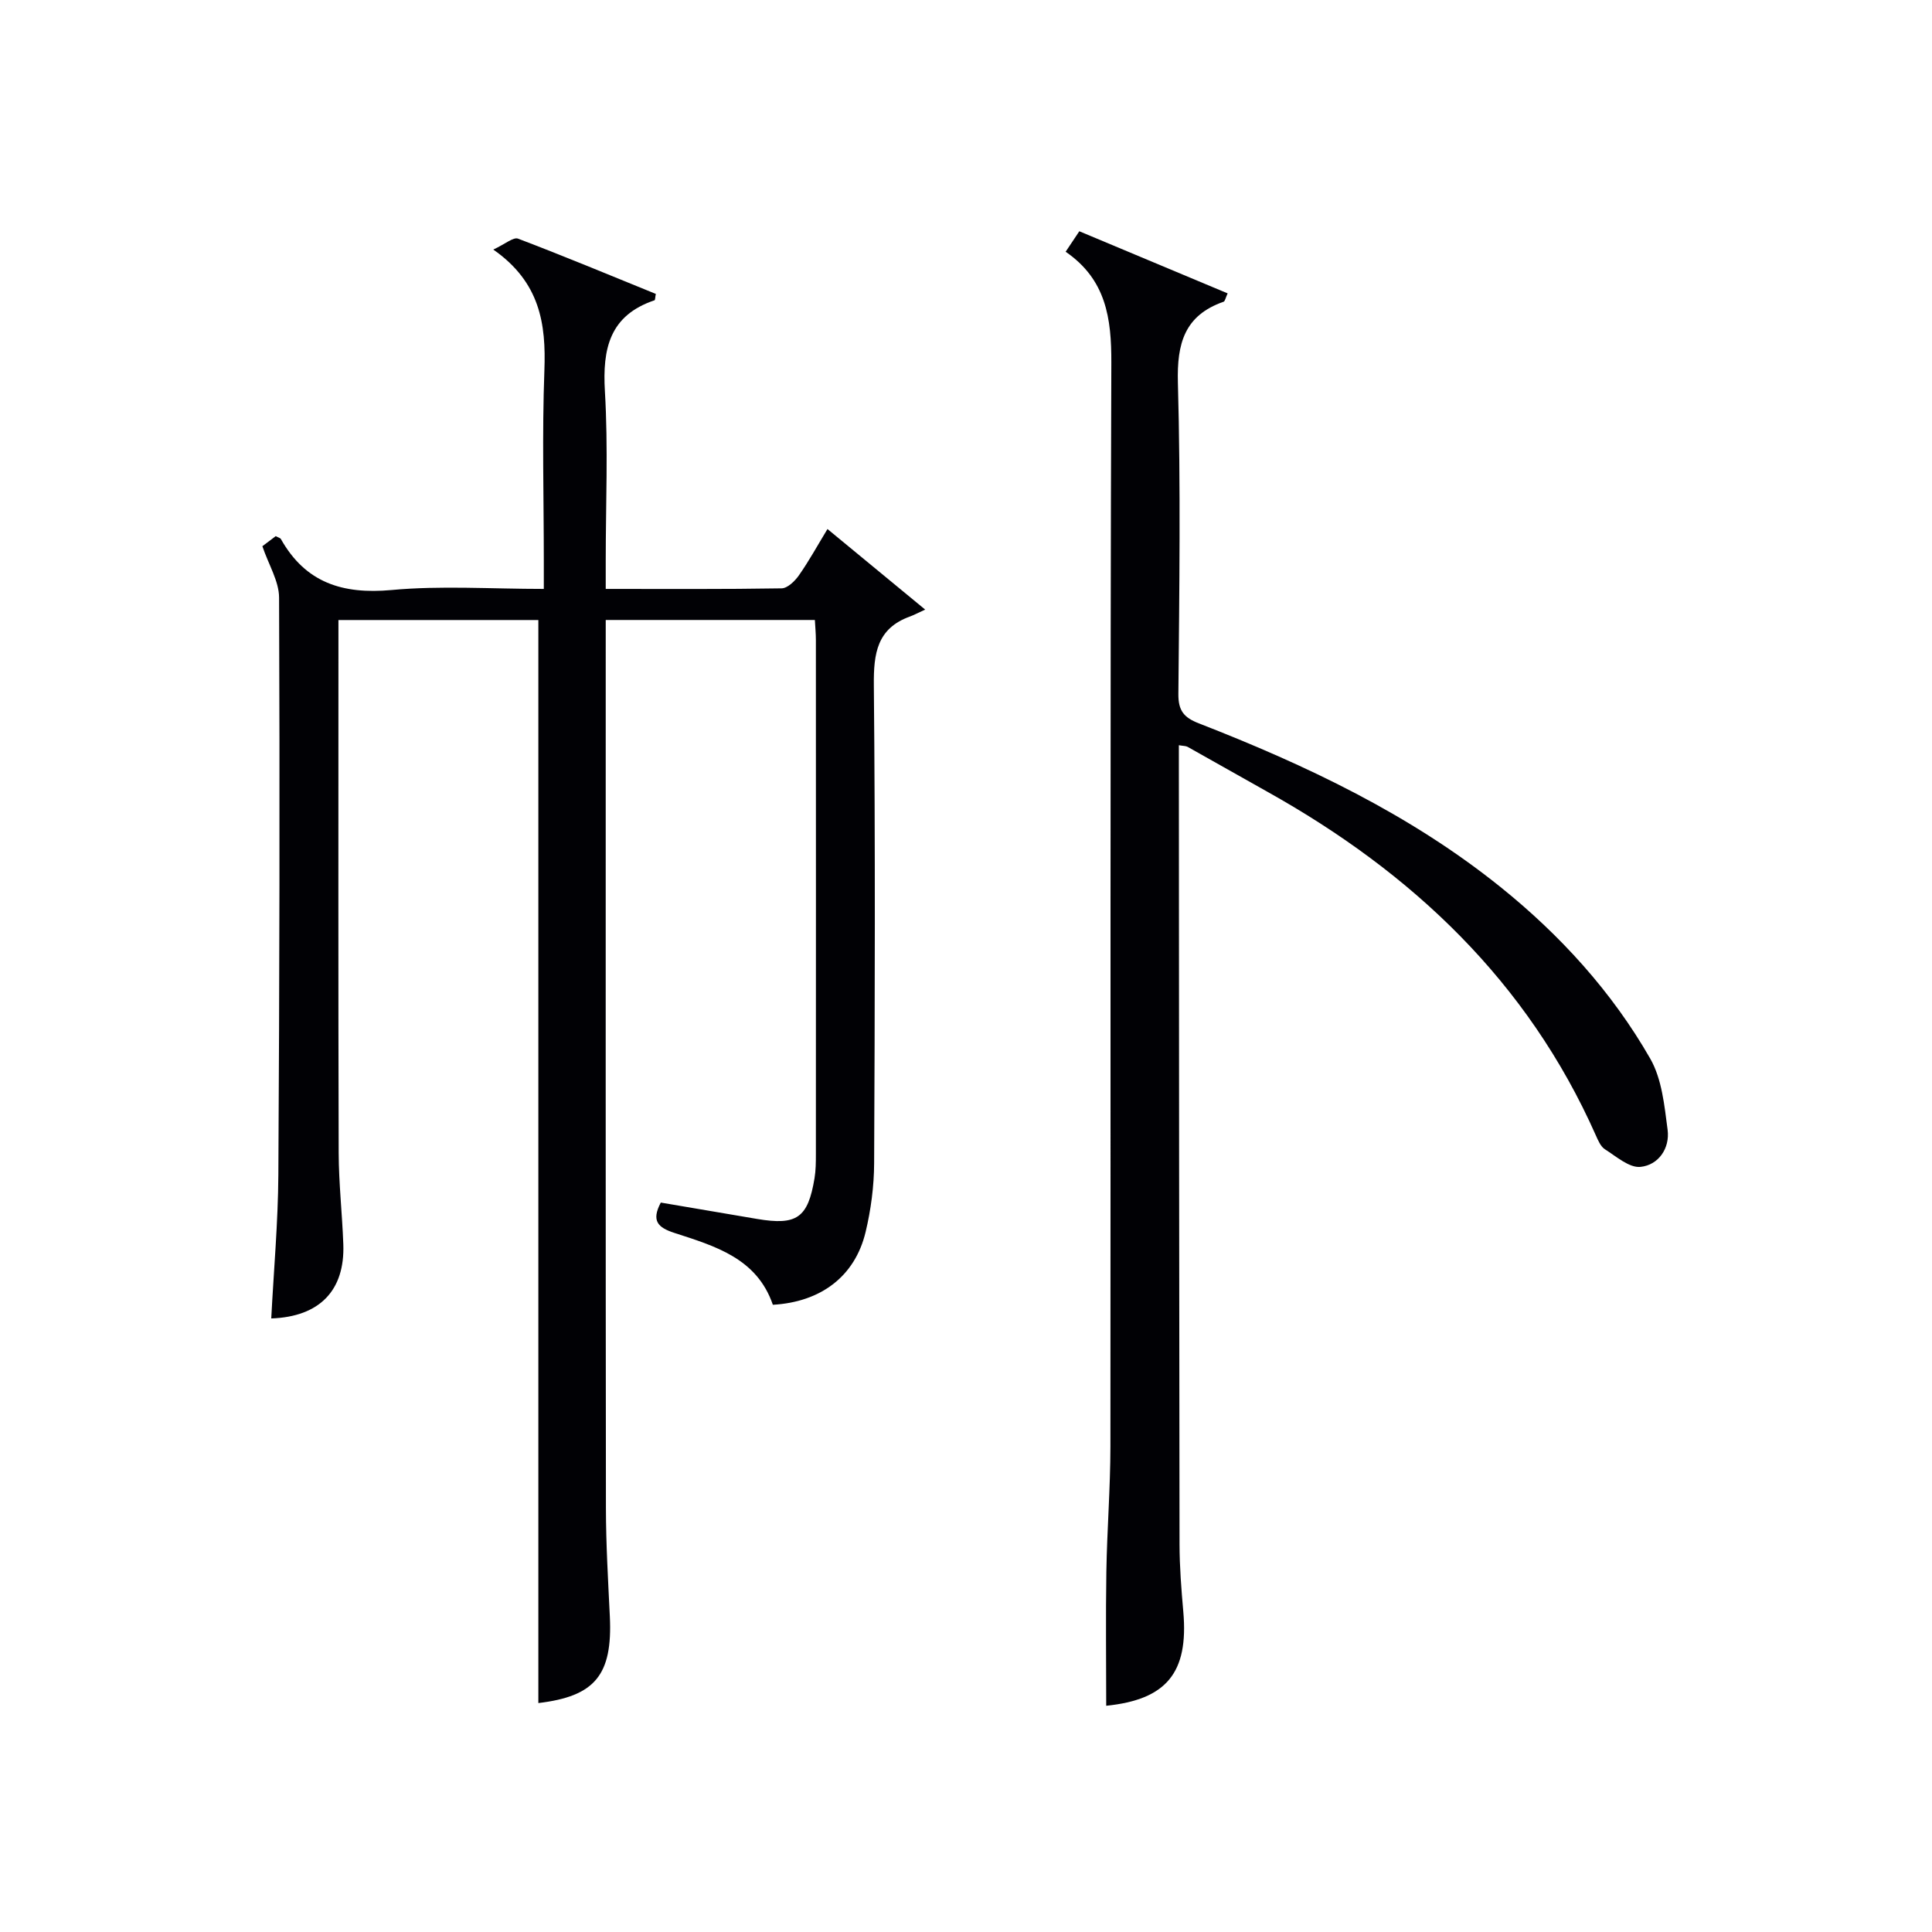
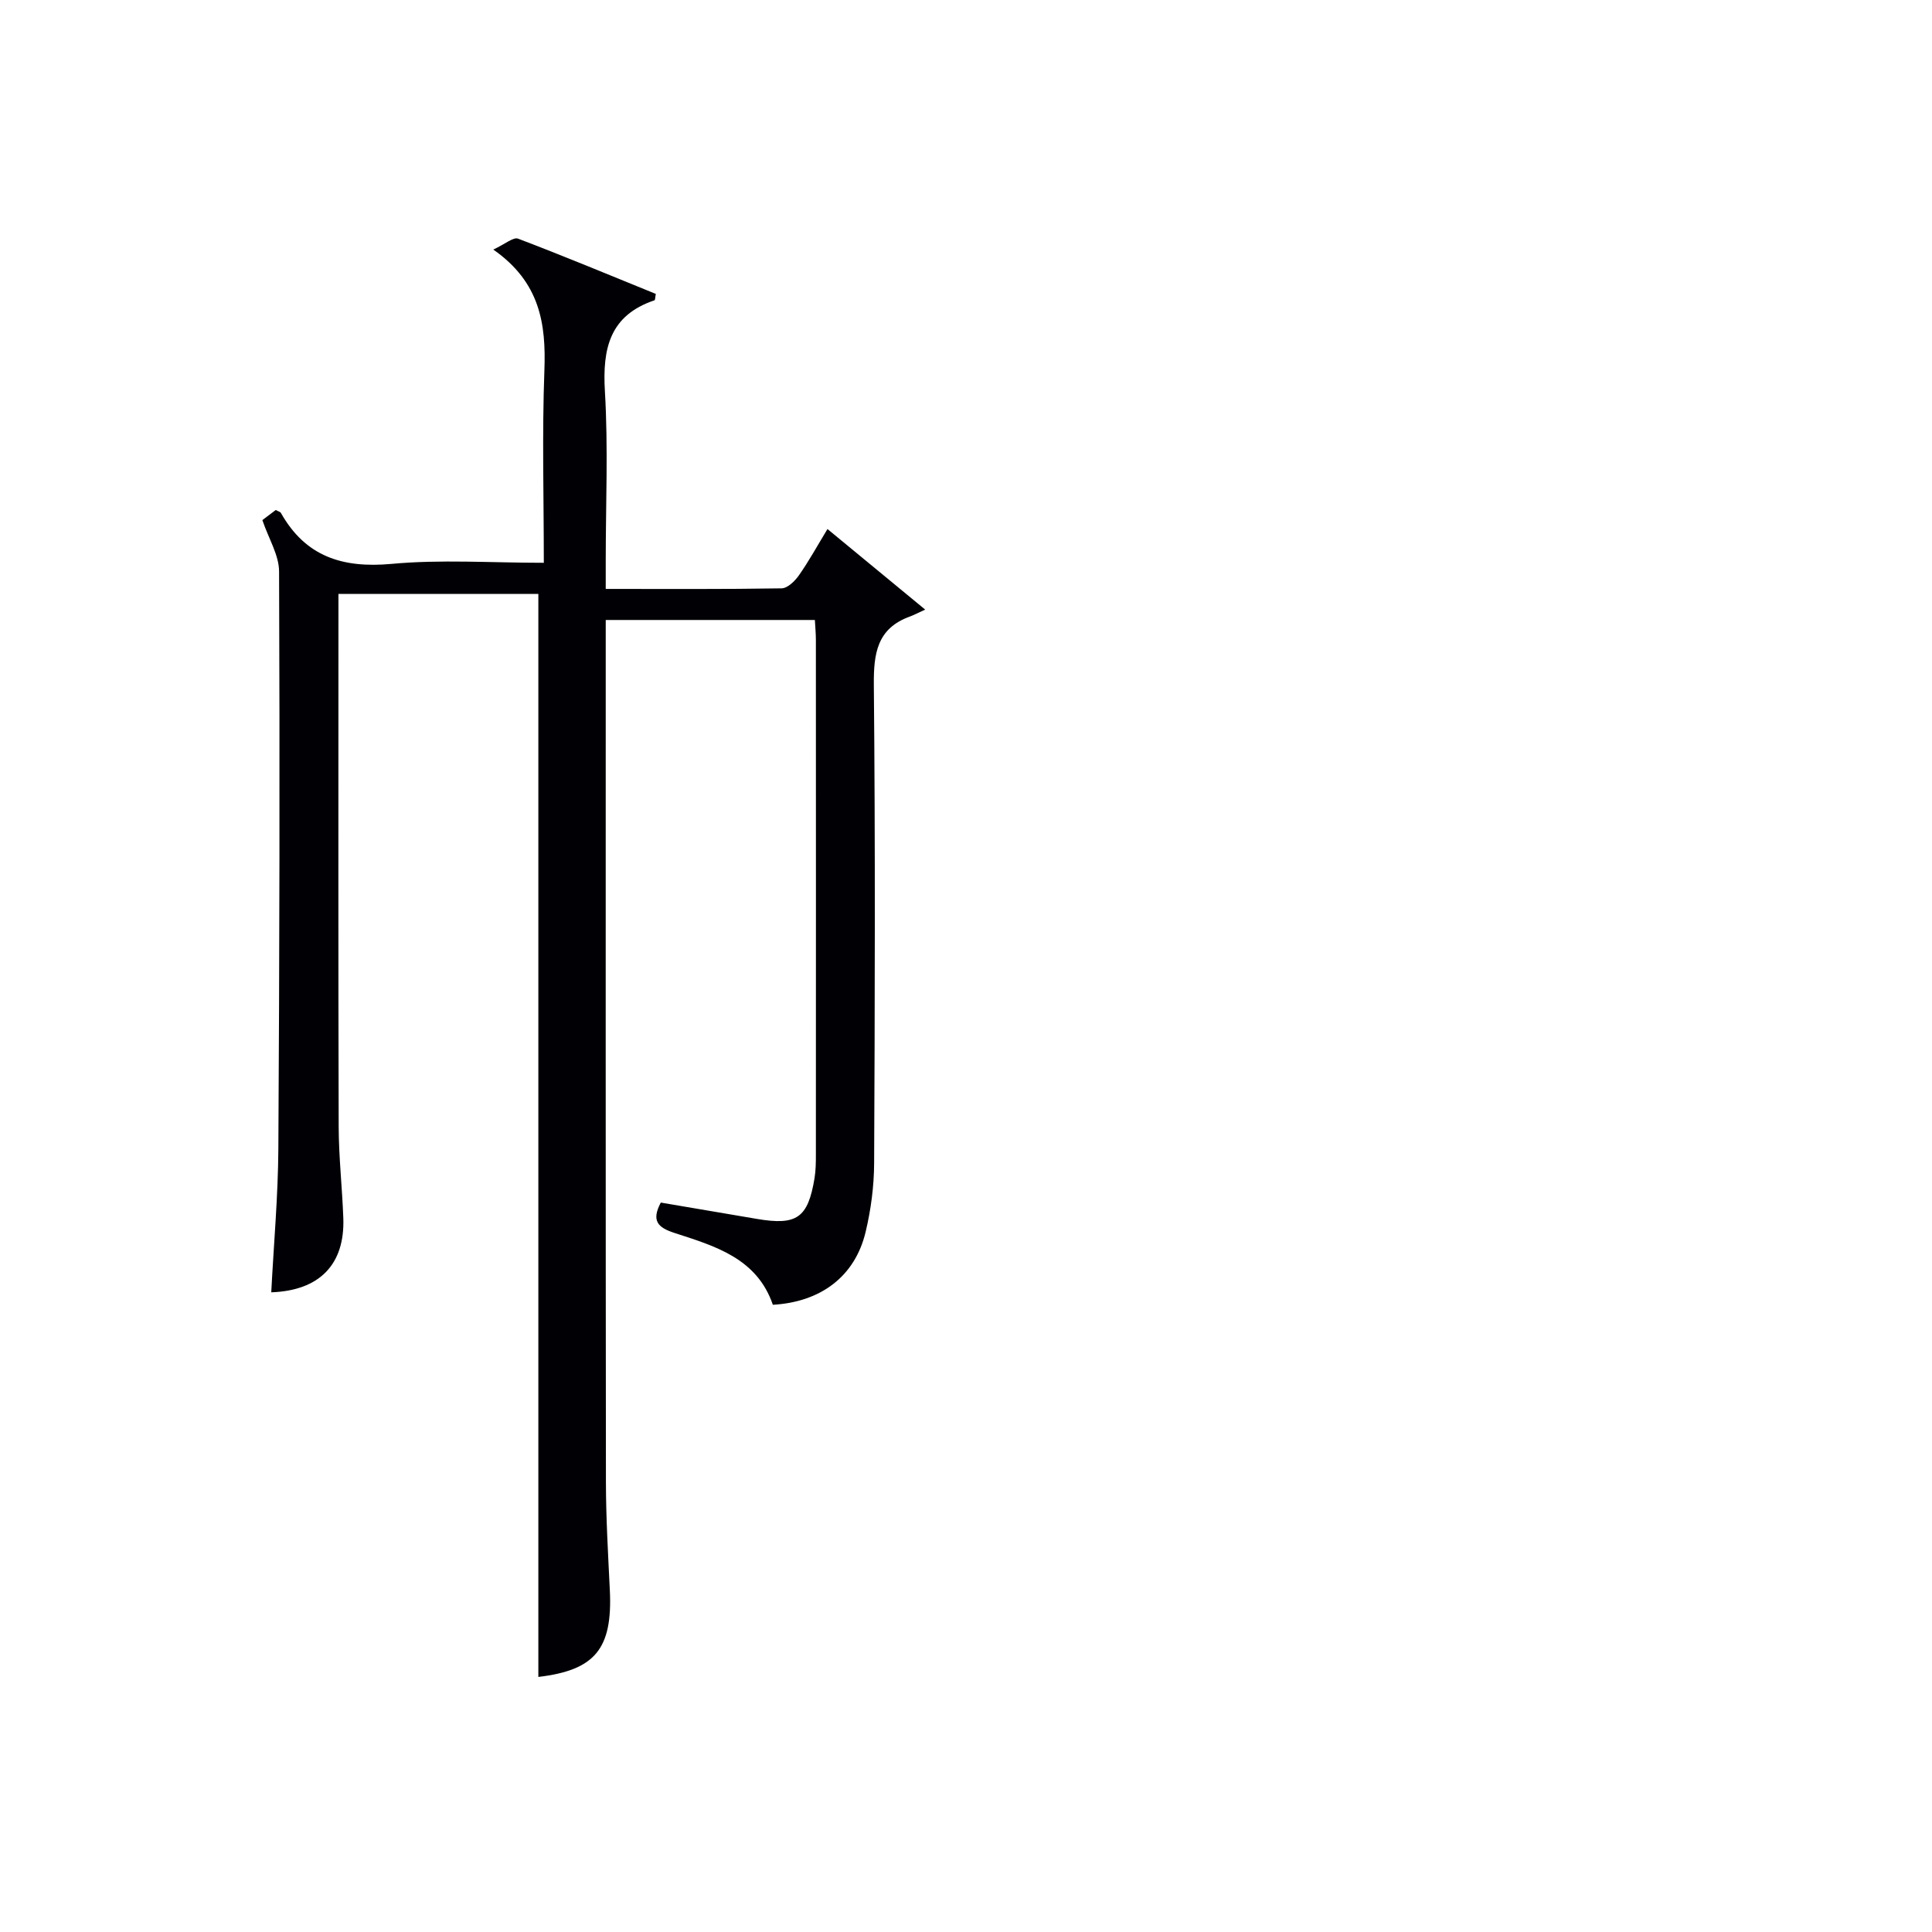
<svg xmlns="http://www.w3.org/2000/svg" enable-background="new 0 0 400 400" viewBox="0 0 400 400">
-   <path d="m112.59 121.93c0-2.18 0-3.96 0-5.75 0-13.16-.37-26.34.12-39.48.36-9.65-.89-18.27-10.58-25.03 2.46-1.14 4.15-2.63 5.13-2.26 9.6 3.65 19.08 7.6 28.52 11.44-.15.76-.13 1.27-.27 1.32-9.29 3.13-10.8 9.99-10.27 18.87.69 11.62.17 23.32.17 34.98v5.91c12.52 0 24.47.08 36.41-.12 1.24-.02 2.76-1.51 3.6-2.71 2.08-2.97 3.83-6.16 5.9-9.57 6.57 5.41 12.79 10.55 20.23 16.68-1.6.73-2.35 1.14-3.15 1.43-6.84 2.47-7.54 7.66-7.48 14.21.31 32.99.21 65.98.06 98.97-.02 4.77-.66 9.63-1.77 14.27-2.2 9.17-9.27 14.49-19.2 15.05-3.3-9.66-12.02-12.16-20.39-14.88-3.44-1.12-4.8-2.51-2.81-6.28 6.64 1.13 13.29 2.27 19.95 3.39 8.23 1.39 10.52-.22 11.88-8.44.27-1.63.28-3.32.28-4.98.02-35.49.01-70.98 0-106.47 0-1.29-.13-2.59-.21-4.12-14.4 0-28.49 0-43.3 0v5.41c0 59.48-.03 118.97.04 178.45.01 7.48.45 14.96.81 22.44.59 12.21-3.14 16.55-14.8 17.94 0-74.58 0-149.26 0-224.23-13.18 0-26.92 0-41.39 0v5.35c0 34.99-.05 69.98.05 104.97.02 6.31.73 12.62.96 18.93.34 9.57-4.92 15-14.92 15.35.51-9.94 1.41-19.86 1.47-29.78.24-39.82.31-79.64.15-119.46-.01-3.38-2.14-6.75-3.46-10.64.55-.42 1.7-1.29 2.77-2.09.52.29.94.37 1.07.61 5.09 9.04 12.77 11.47 22.88 10.55 10.2-.95 20.57-.23 31.55-.23z" fill="#010105" />
-   <path d="m220.63 52.12c1.14-1.71 1.87-2.8 2.83-4.24 10.23 4.28 20.39 8.54 30.71 12.86-.44.94-.54 1.62-.84 1.73-8.09 2.83-9.68 8.63-9.46 16.75.59 21.47.3 42.97.1 64.46-.03 3.47 1.15 4.88 4.23 6.08 22.24 8.66 43.77 18.86 62.46 33.89 12.35 9.93 23.09 21.7 31.01 35.54 2.42 4.23 2.93 9.72 3.59 14.72.5 3.84-1.89 7.3-5.61 7.68-2.32.24-5.01-2.15-7.36-3.64-.89-.56-1.42-1.84-1.89-2.89-14.14-31.87-38.04-54.4-68.01-71.14-5.51-3.08-10.99-6.21-16.5-9.29-.38-.21-.91-.18-1.82-.34v4.54c.04 53.64.05 107.28.14 160.92.01 4.65.37 9.3.78 13.93 1.12 12.69-3.53 18.21-15.96 19.48 0-9.22-.12-18.49.03-27.76.14-8.64.83-17.27.84-25.91.07-74.79-.08-149.59.19-224.38.03-9.21-1.07-17.22-9.46-22.99z" fill="#010105" />
+   <path d="m112.59 121.93c0-2.18 0-3.96 0-5.75 0-13.16-.37-26.34.12-39.48.36-9.65-.89-18.27-10.58-25.03 2.46-1.14 4.15-2.63 5.13-2.26 9.6 3.65 19.08 7.6 28.52 11.44-.15.76-.13 1.27-.27 1.32-9.29 3.13-10.8 9.99-10.27 18.87.69 11.62.17 23.32.17 34.98v5.91c12.52 0 24.47.08 36.41-.12 1.24-.02 2.76-1.51 3.6-2.71 2.08-2.97 3.83-6.16 5.9-9.57 6.57 5.41 12.79 10.55 20.23 16.68-1.6.73-2.35 1.14-3.15 1.43-6.84 2.47-7.54 7.66-7.48 14.21.31 32.99.21 65.98.06 98.97-.02 4.77-.66 9.63-1.77 14.27-2.2 9.17-9.27 14.49-19.2 15.05-3.3-9.66-12.02-12.16-20.39-14.88-3.44-1.12-4.8-2.51-2.81-6.28 6.64 1.13 13.29 2.27 19.95 3.39 8.23 1.39 10.52-.22 11.88-8.44.27-1.63.28-3.32.28-4.98.02-35.49.01-70.98 0-106.47 0-1.29-.13-2.59-.21-4.12-14.4 0-28.49 0-43.3 0c0 59.48-.03 118.97.04 178.45.01 7.48.45 14.96.81 22.44.59 12.21-3.14 16.55-14.8 17.94 0-74.58 0-149.26 0-224.23-13.18 0-26.92 0-41.39 0v5.35c0 34.99-.05 69.98.05 104.97.02 6.31.73 12.62.96 18.93.34 9.57-4.92 15-14.92 15.35.51-9.94 1.41-19.86 1.47-29.78.24-39.82.31-79.64.15-119.46-.01-3.38-2.14-6.75-3.46-10.64.55-.42 1.7-1.29 2.77-2.09.52.29.94.37 1.07.61 5.09 9.04 12.77 11.47 22.88 10.55 10.2-.95 20.57-.23 31.55-.23z" fill="#010105" />
</svg>